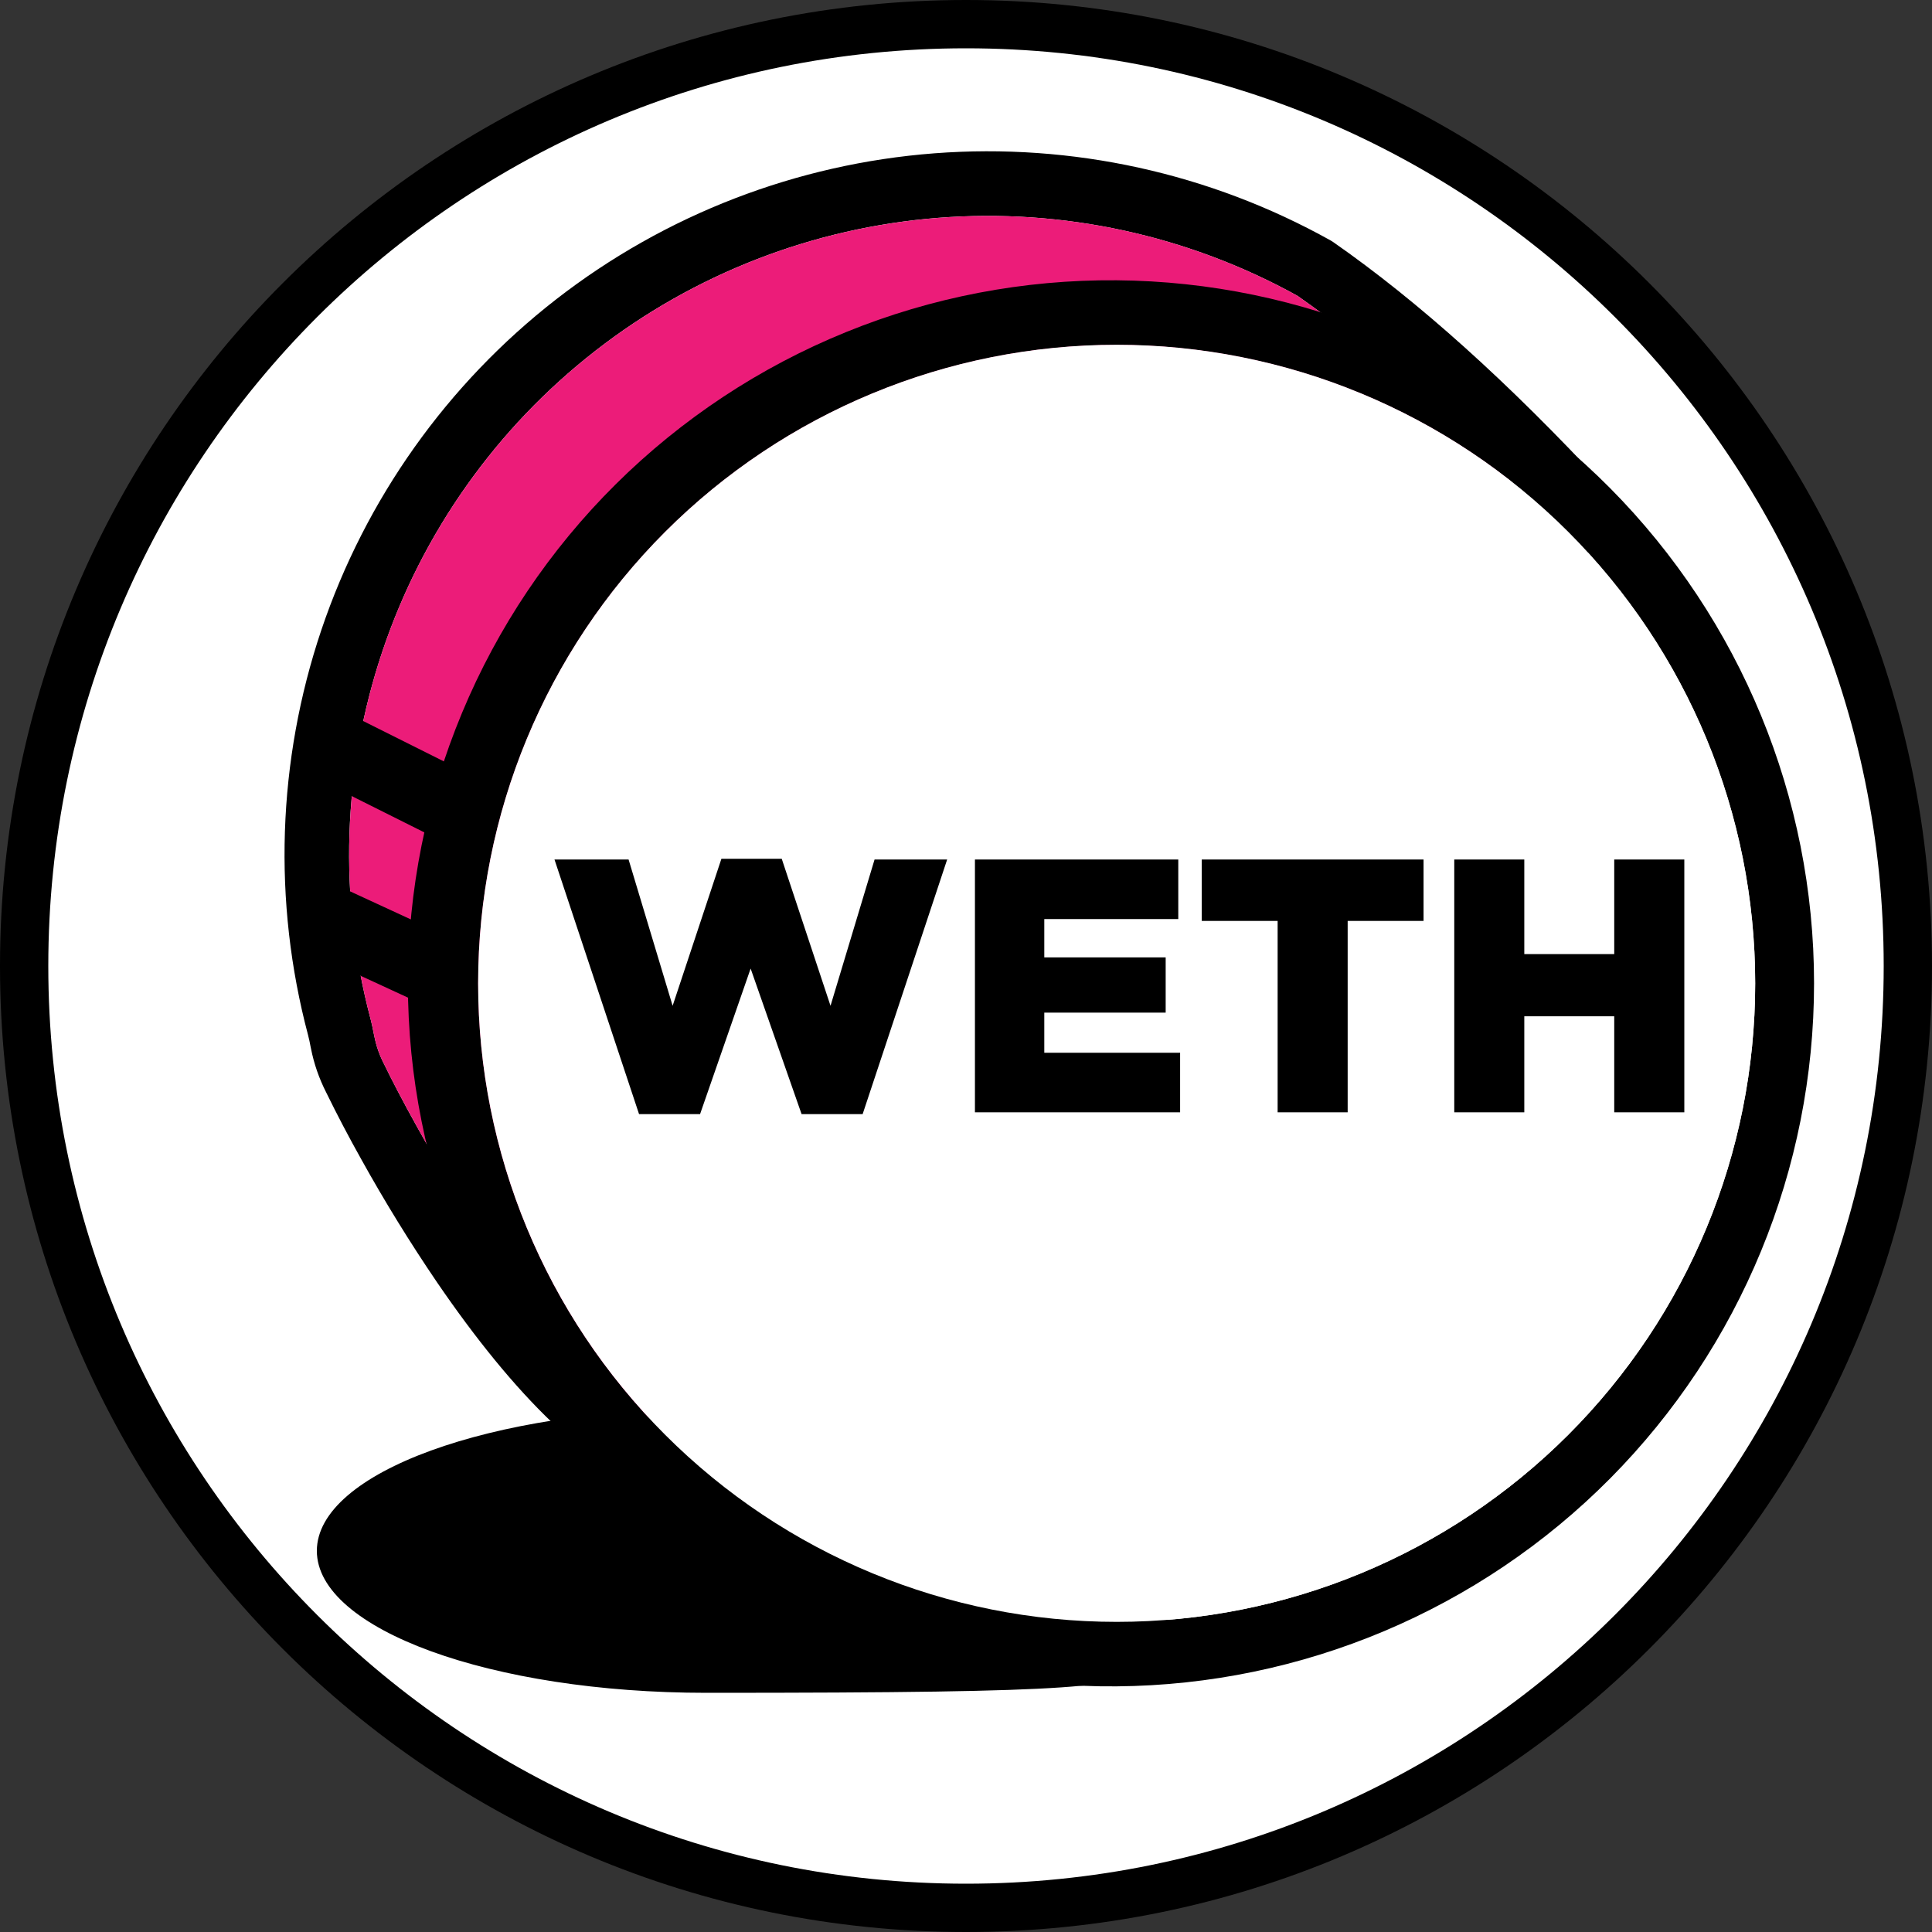
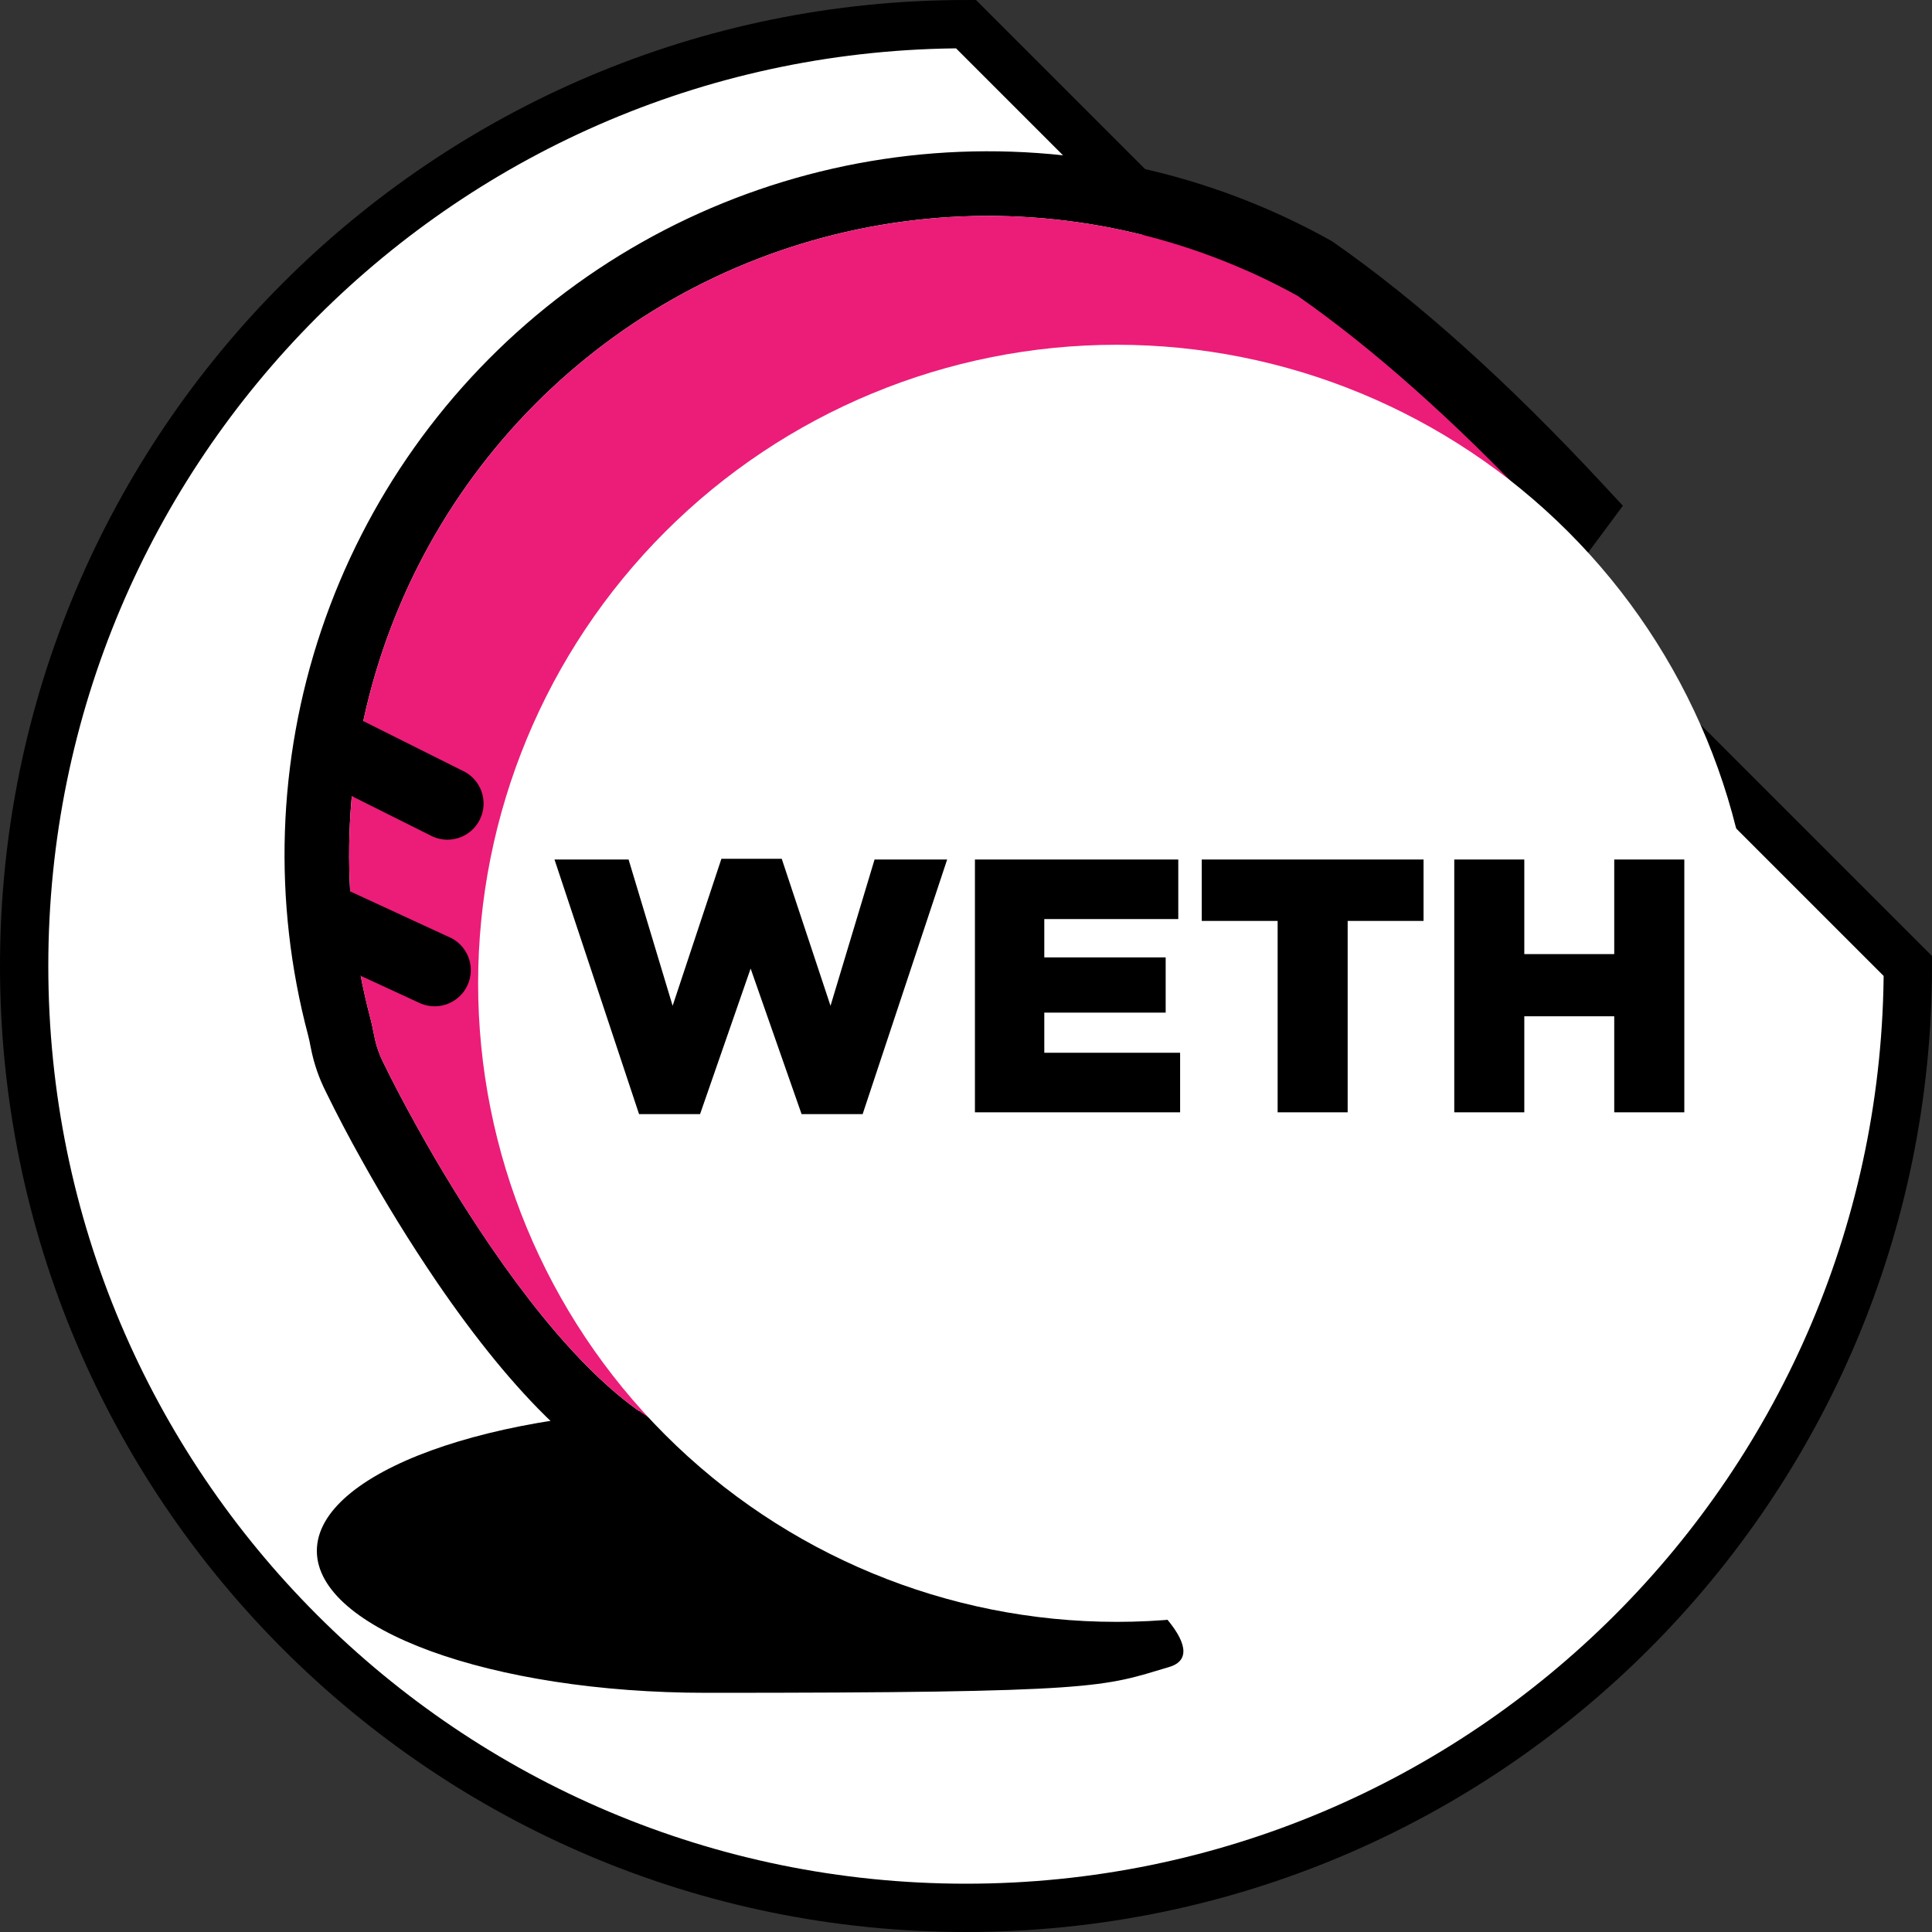
<svg xmlns="http://www.w3.org/2000/svg" width="40" height="40" viewBox="0 0 40 40" fill="none">
  <rect x="0" y="0" width="40" height="40" fill="#333333" stroke="none" />
  <g clip-path="url(#clip0_40000223_2029)">
-     <path d="M39.5 20C39.5 30.77 30.77 39.5 20 39.5C9.23 39.5 0.5 30.77 0.5 20C0.5 9.23 9.23 0.5 20 0.5C30.77 0.5 39.5 9.23 39.5 20Z" fill="white" stroke="black" />
+     <path d="M39.5 20C39.5 30.77 30.77 39.5 20 39.5C9.23 39.5 0.5 30.77 0.5 20C0.5 9.23 9.23 0.5 20 0.5Z" fill="white" stroke="black" />
    <path d="M14.626 35.048C22.817 35.048 22.817 34.926 24.205 34.514C26.019 33.975 19.081 29.172 14.626 29.172C10.171 29.172 6.56 30.487 6.56 32.109C6.56 33.732 10.171 35.048 14.626 35.048Z" fill="black" />
    <path d="M33.224 10.066L33.6 10.471L33.27 10.916C22.59 25.358 16.436 31.897 13.826 31.02C12.235 30.486 10.641 28.879 9.047 26.547C8.487 25.723 7.964 24.875 7.481 24.004C7.225 23.548 6.982 23.085 6.752 22.615C6.606 22.328 6.5 22.023 6.438 21.707L6.43 21.669C6.416 21.589 6.398 21.509 6.378 21.43C5.645 18.667 5.741 15.75 6.654 13.041C7.568 10.332 9.258 7.952 11.515 6.197C13.772 4.443 16.496 3.392 19.346 3.174C22.197 2.957 25.048 3.584 27.545 4.976L27.6 5.01C29.362 6.237 31.235 7.922 33.224 10.066ZM26.865 6.126C24.596 4.87 22.008 4.308 19.423 4.51C16.838 4.713 14.369 5.671 12.324 7.265C10.279 8.859 8.747 11.019 7.92 13.477C7.092 15.934 7.005 18.581 7.67 21.088C7.698 21.197 7.711 21.259 7.742 21.416L7.749 21.448C7.789 21.655 7.859 21.855 7.958 22.042C8.086 22.309 8.342 22.807 8.648 23.354C9.111 24.189 9.612 25.003 10.149 25.792C11.589 27.901 13.018 29.34 14.251 29.754C15.895 30.307 22.085 23.754 31.866 10.57C30.09 8.695 28.423 7.214 26.865 6.126Z" fill="black" />
    <path d="M26.864 6.126C24.596 4.87 22.008 4.308 19.423 4.511C16.838 4.714 14.369 5.672 12.324 7.266C10.279 8.86 8.748 11.02 7.92 13.477C7.093 15.935 7.006 18.581 7.67 21.088C7.698 21.197 7.712 21.259 7.742 21.416L7.749 21.449C7.789 21.655 7.859 21.855 7.958 22.041C8.086 22.31 8.342 22.806 8.648 23.354C9.111 24.189 9.612 25.003 10.149 25.793C11.59 27.9 13.018 29.34 14.252 29.754C15.896 30.307 22.085 23.754 31.866 10.571C30.09 8.695 28.423 7.214 26.864 6.126Z" fill="#EC1C79" />
-     <path d="M23.119 34.914C21.198 34.93 19.292 34.565 17.513 33.84C15.733 33.116 14.115 32.046 12.75 30.693C11.386 29.34 10.303 27.73 9.565 25.956C8.826 24.182 8.445 22.28 8.445 20.358C8.445 18.437 8.826 16.535 9.565 14.761C10.303 12.987 11.386 11.377 12.75 10.024C14.115 8.671 15.733 7.601 17.513 6.877C19.292 6.152 21.198 5.787 23.119 5.803C26.959 5.834 30.631 7.381 33.336 10.107C36.04 12.834 37.558 16.518 37.558 20.358C37.558 24.199 36.04 27.883 33.336 30.61C30.631 33.336 26.959 34.883 23.119 34.914ZM23.119 33.58C26.625 33.58 29.988 32.187 32.467 29.708C34.946 27.229 36.339 23.866 36.339 20.36C36.339 16.854 34.946 13.492 32.467 11.013C29.988 8.534 26.625 7.141 23.119 7.141C19.613 7.141 16.251 8.534 13.772 11.013C11.293 13.492 9.9 16.854 9.9 20.36C9.9 23.866 11.293 27.228 13.772 29.707C16.251 32.186 19.613 33.58 23.119 33.58Z" fill="black" />
    <path d="M23.12 33.579C26.626 33.579 29.989 32.186 32.468 29.707C34.947 27.228 36.34 23.865 36.34 20.359C36.34 16.852 34.947 13.49 32.468 11.01C29.989 8.531 26.626 7.138 23.12 7.138C19.614 7.138 16.251 8.531 13.772 11.01C11.292 13.49 9.899 16.852 9.899 20.359C9.899 23.865 11.292 27.228 13.772 29.707C16.251 32.186 19.614 33.579 23.12 33.579Z" fill="white" />
    <path fill-rule="evenodd" clip-rule="evenodd" d="M13.231 23.067L11.48 17.795H13.014L13.926 20.824L14.936 17.78H16.185L17.195 20.824L18.107 17.795H19.61L17.86 23.067H16.596L15.541 20.053L14.494 23.067H13.231ZM20.185 23.029V17.795H24.395V19.028H21.621V19.822H24.134V20.965H21.621V21.796H24.433V23.029H20.185ZM26.452 23.029V19.067H24.881V17.795H29.473V19.067H27.902V23.029H26.452ZM30.109 23.029V17.795H31.559V19.754H33.421V17.795H34.872V23.029H33.421V21.041H31.559V23.029H30.109Z" fill="black" />
    <path d="M6.76 16.221C6.583 16.133 6.448 15.977 6.385 15.789C6.322 15.601 6.337 15.395 6.426 15.218C6.514 15.04 6.67 14.905 6.858 14.843C7.046 14.78 7.251 14.794 7.429 14.883L9.566 15.952C9.659 15.993 9.742 16.052 9.811 16.126C9.88 16.2 9.934 16.288 9.968 16.383C10.002 16.478 10.017 16.58 10.011 16.681C10.005 16.782 9.978 16.881 9.933 16.971C9.888 17.062 9.824 17.143 9.747 17.208C9.669 17.273 9.58 17.323 9.483 17.352C9.386 17.382 9.284 17.392 9.183 17.381C9.082 17.37 8.985 17.338 8.896 17.289L6.76 16.221ZM6.515 19.763C6.335 19.68 6.195 19.529 6.126 19.343C6.058 19.157 6.066 18.951 6.149 18.771C6.232 18.591 6.383 18.451 6.569 18.382C6.755 18.314 6.961 18.322 7.141 18.405L9.278 19.392C9.373 19.43 9.458 19.486 9.53 19.558C9.601 19.63 9.657 19.716 9.695 19.81C9.732 19.904 9.75 20.006 9.747 20.107C9.744 20.208 9.721 20.308 9.678 20.4C9.636 20.492 9.575 20.575 9.499 20.643C9.424 20.71 9.335 20.762 9.239 20.795C9.143 20.828 9.041 20.84 8.94 20.832C8.839 20.824 8.741 20.796 8.651 20.749L6.515 19.764V19.763Z" fill="black" />
  </g>
  <defs>
    <clipPath id="clip0_40000223_2029">
      <rect width="40" height="40" fill="white" />
    </clipPath>
  </defs>
</svg>